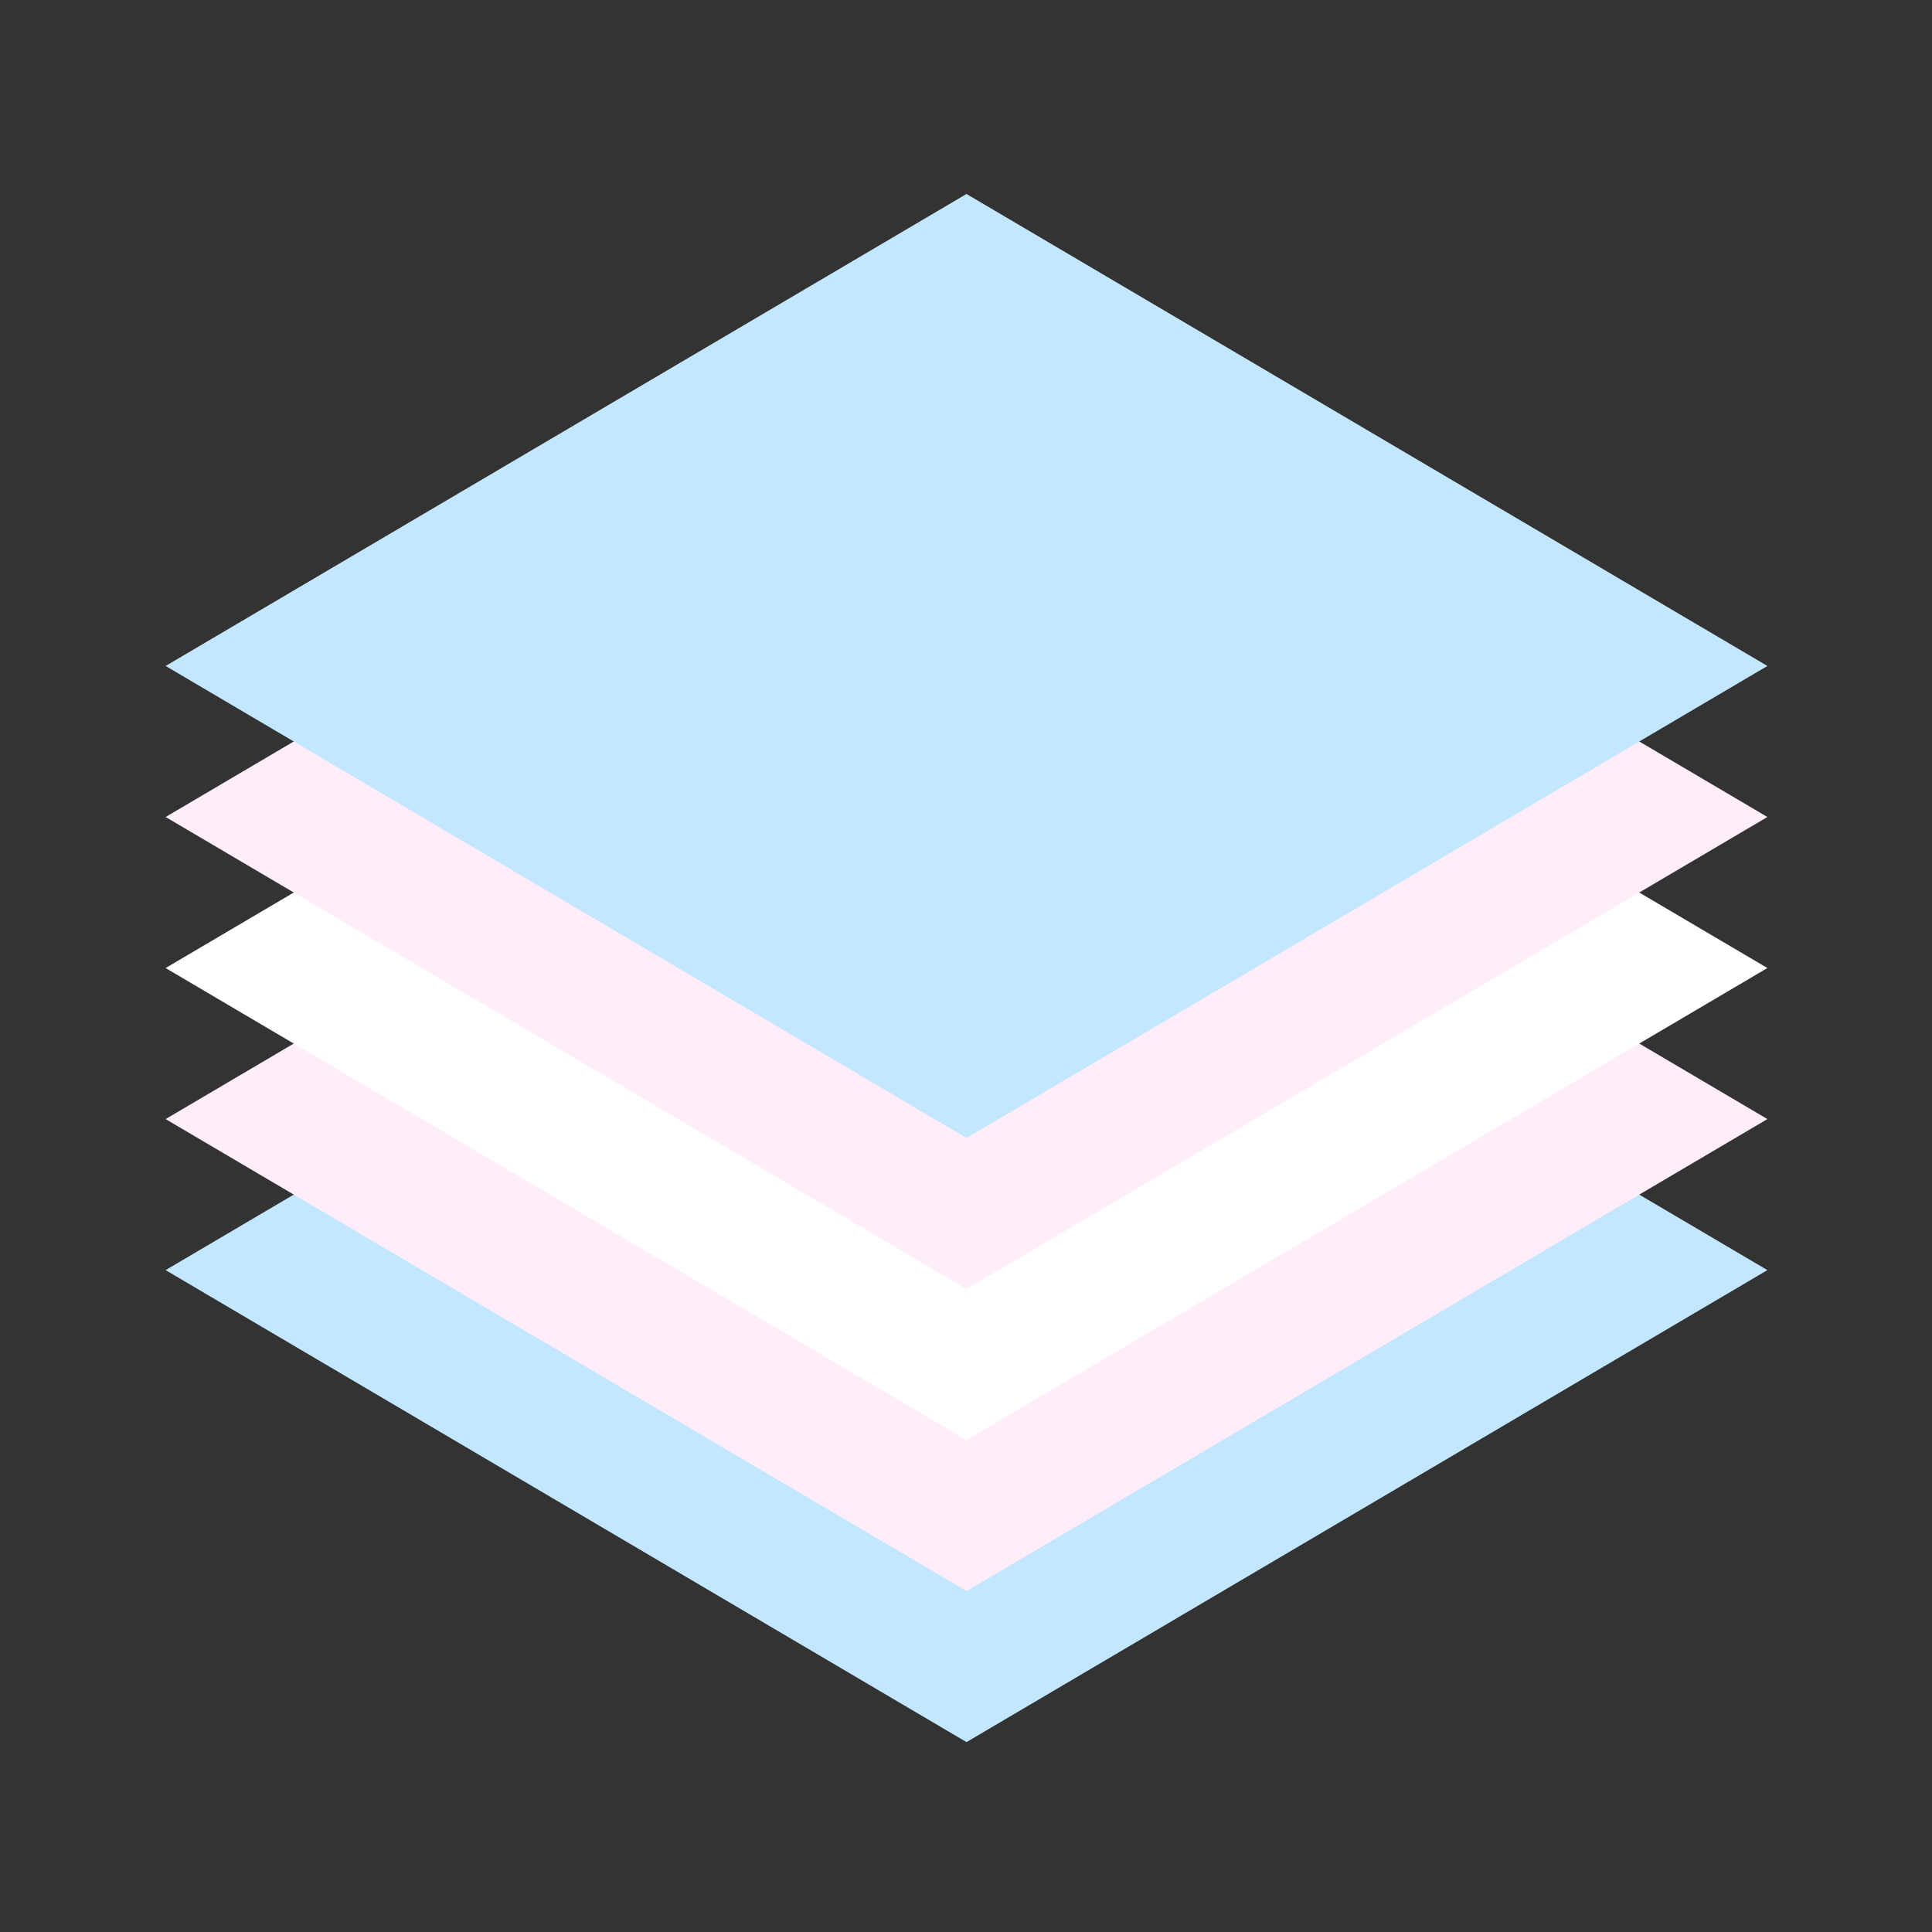
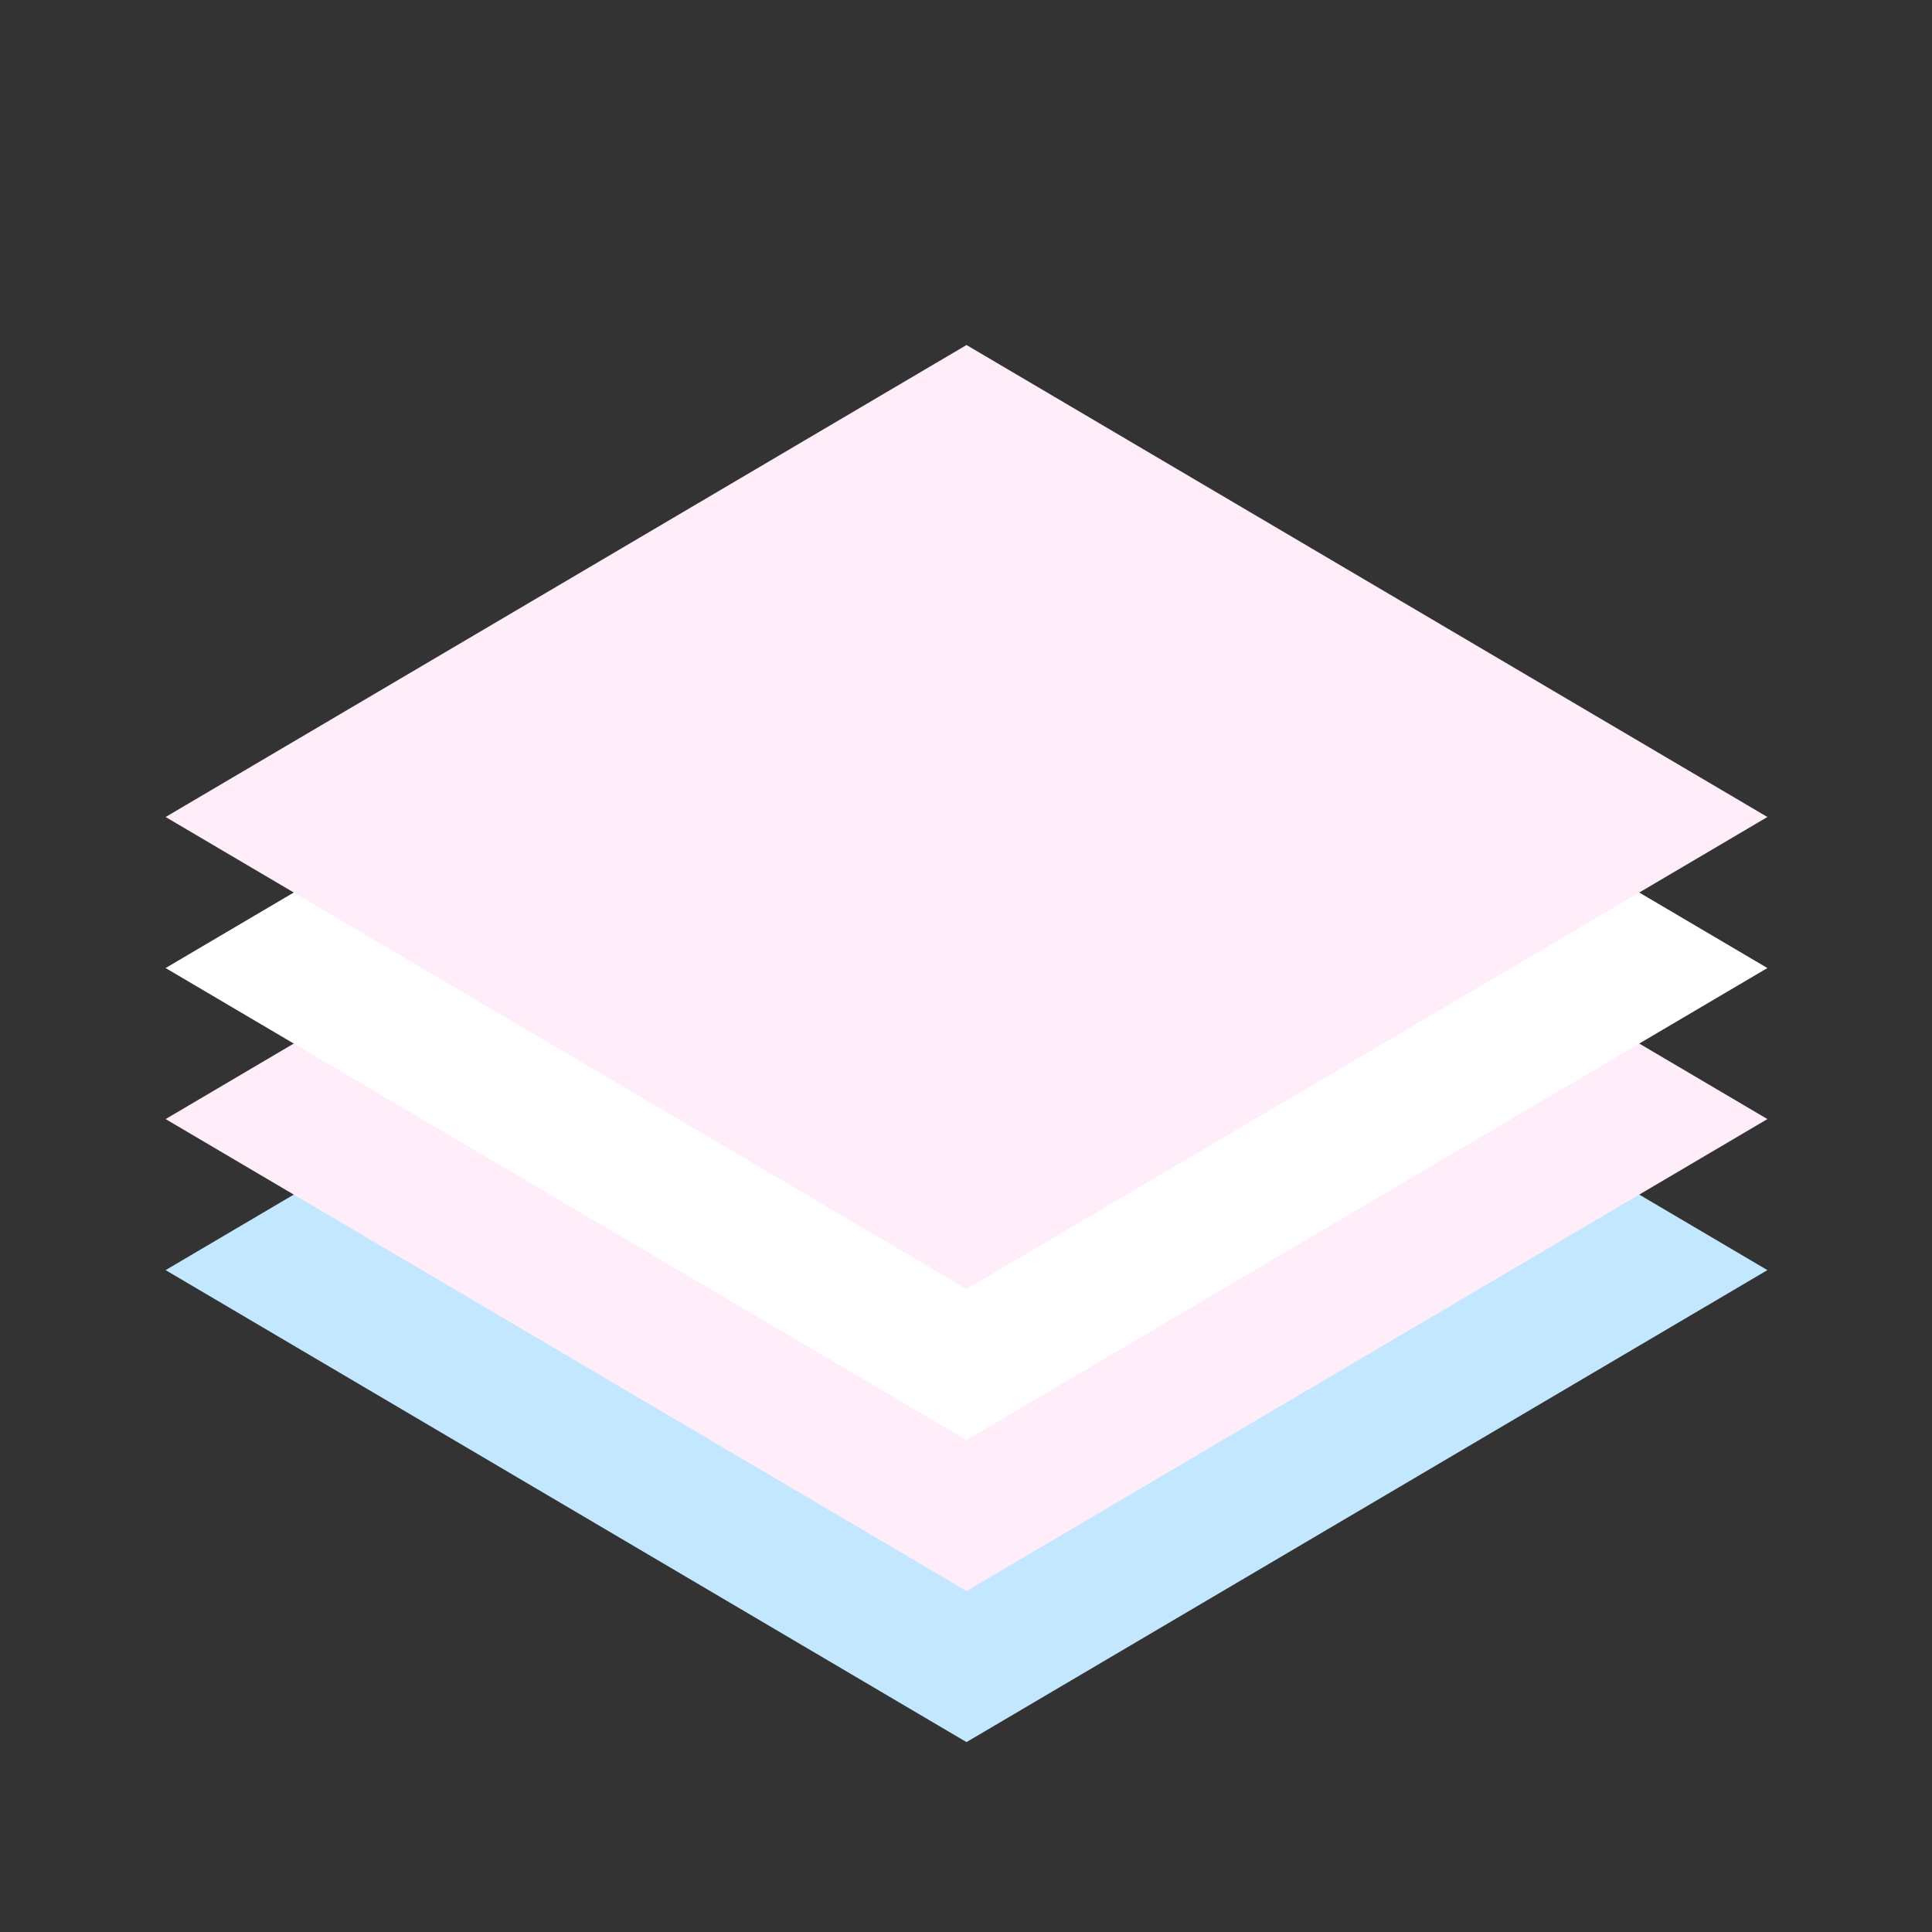
<svg xmlns="http://www.w3.org/2000/svg" width="512" height="512" viewBox="0 0 135.465 135.465" version="1.1" id="svg8">
  <rect x="0" y="0" width="135.465" height="135.465" fill="#333333" stroke="none" />
  <defs id="defs2" />
  <g id="layer1" transform="translate(0,-161.533)">
    <g id="g836" transform="matrix(1,0,0,1,0.784,7.484)">
      <rect transform="matrix(0.862,0.508,-0.862,0.508,0,0)" y="167.85" x="245.557" height="65.146" width="65.146" id="rect815" style="fill:#c2e7ff;fill-opacity:1;stroke-width:0.27" />
      <rect style="fill:#ffedf9;fill-opacity:1;stroke-width:0.27" id="rect817" width="65.146" height="65.146" x="235.134" y="157.426" transform="matrix(0.862,0.508,-0.862,0.508,0,0)" />
      <rect transform="matrix(0.862,0.508,-0.862,0.508,0,0)" y="147.003" x="224.71" height="65.146" width="65.146" id="rect819" style="fill:#ffffff;fill-opacity:1;stroke-width:0.27" />
      <rect transform="matrix(0.862,0.508,-0.862,0.508,0,0)" y="136.579" x="214.287" height="65.146" width="65.146" id="rect821" style="fill:#ffedf9;fill-opacity:1;stroke-width:0.27" />
-       <rect style="fill:#c2e7ff;fill-opacity:1;stroke-width:0.27" id="rect823" width="65.146" height="65.146" x="203.864" y="126.156" transform="matrix(0.862,0.508,-0.862,0.508,0,0)" />
    </g>
  </g>
</svg>